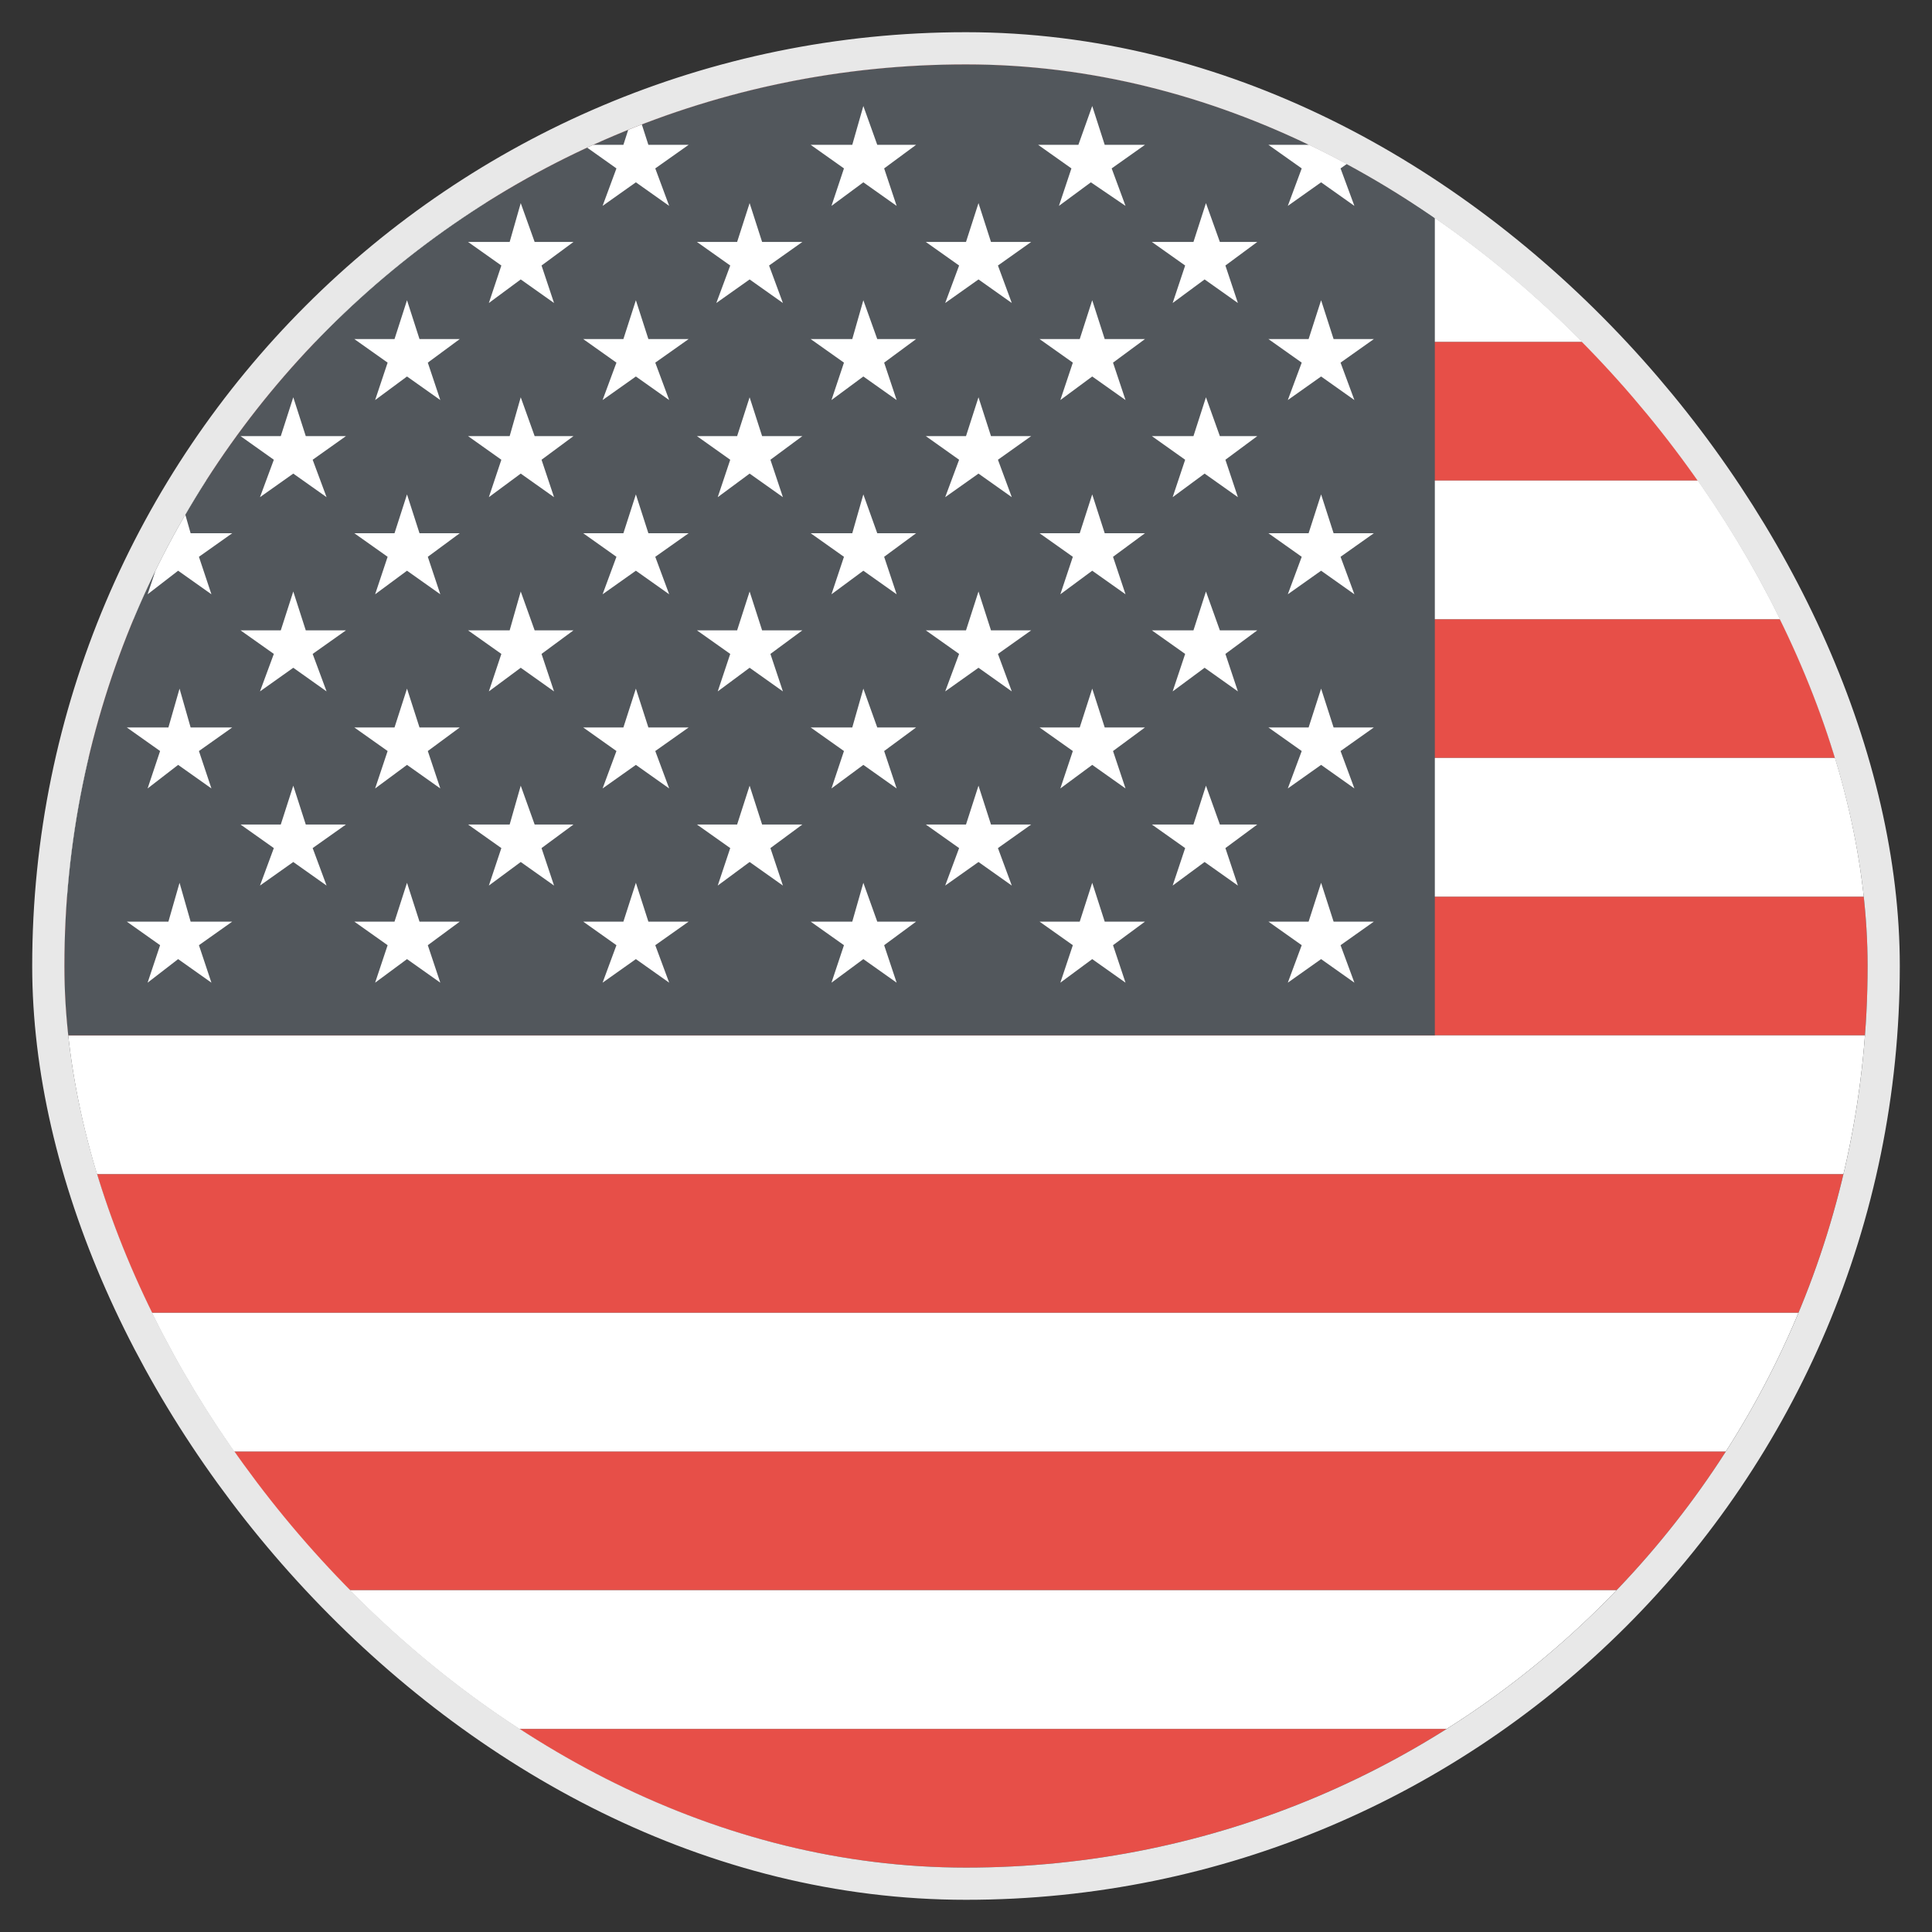
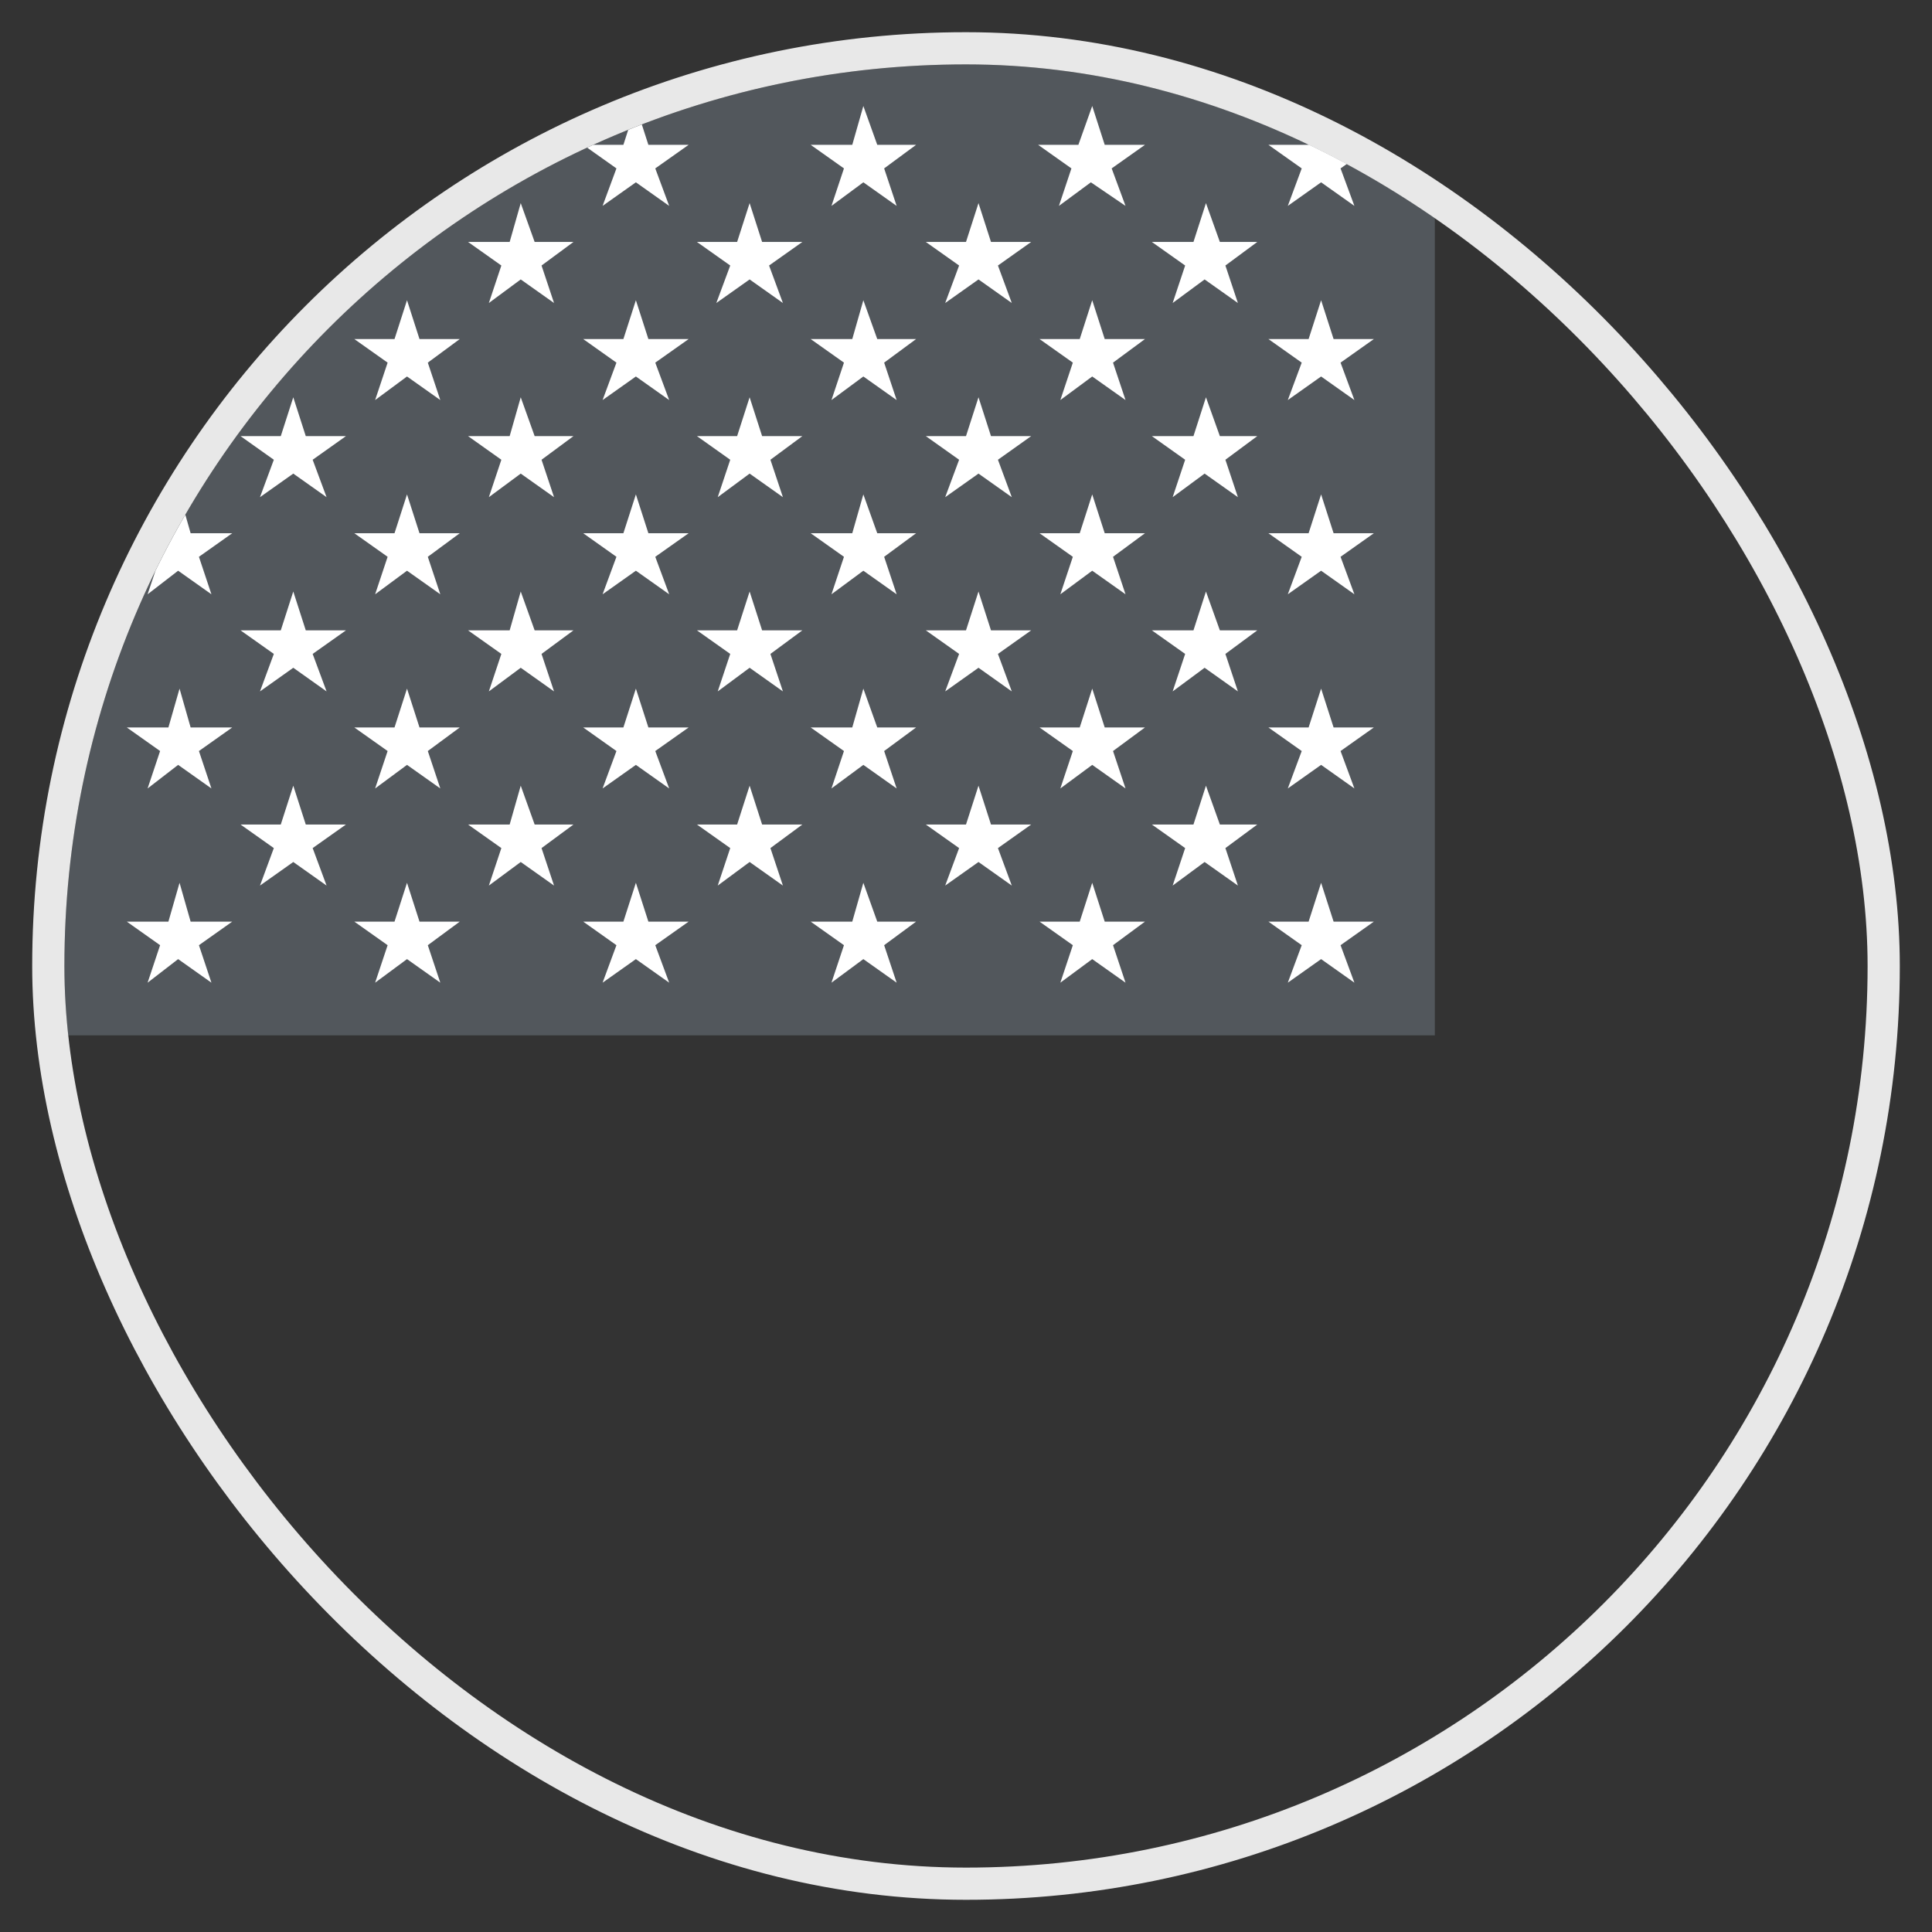
<svg xmlns="http://www.w3.org/2000/svg" width="30" height="30" viewBox="0 0 30 30" fill="none">
  <rect x="0" y="0" width="30" height="30" fill="#333333" stroke="none" />
  <g clip-path="url(#clip0_391_11131)">
-     <path fill-rule="evenodd" clip-rule="evenodd" d="M1 1H54.2V3.154H1V1ZM1 5.308H54.2V7.462H1V5.308ZM1 9.615H54.2V11.769H1V9.615ZM1 13.923H54.2V16.077H1V13.923ZM1 18.231H54.2V20.385H1V18.231ZM1 22.539H54.2V24.692H1V22.539ZM1 26.846H54.2V29H1V26.846Z" fill="#E74F48" />
-     <path fill-rule="evenodd" clip-rule="evenodd" d="M1 3.154H54.2V5.308H1V3.154ZM1 7.462H54.2V9.615H1V7.462ZM1 11.769H54.2V13.923H1V11.769ZM1 16.077H54.2V18.231H1V16.077ZM1 20.385H54.2V22.539H1V20.385ZM1 24.692H54.2V26.846H1V24.692Z" fill="white" />
    <path fill-rule="evenodd" clip-rule="evenodd" d="M1 1H22.28V16.077H1V1Z" fill="#52575C" />
    <path fill-rule="evenodd" clip-rule="evenodd" d="M2.766 1.646L2.982 2.249H3.585L3.089 2.615L3.283 3.197L2.766 2.831L2.292 3.197L2.486 2.615L1.969 2.249H2.615L2.766 1.646ZM6.32 1.646L6.514 2.249H7.139L6.622 2.615L6.837 3.197L6.32 2.831L5.803 3.197L6.019 2.615L5.502 2.249H6.126L6.32 1.646ZM9.874 1.646L10.068 2.249H10.693L10.175 2.615L10.391 3.197L9.874 2.831L9.357 3.197L9.572 2.615L9.056 2.249H9.68L9.874 1.646ZM13.406 1.646L13.622 2.249H14.225L13.729 2.615L13.923 3.197L13.406 2.831L12.911 3.197L13.105 2.615L12.588 2.249H13.234L13.406 1.646ZM16.96 1.646L17.154 2.249H17.779L17.262 2.615L17.477 3.197L16.939 2.831L16.443 3.197L16.637 2.615L16.12 2.249H16.745L16.96 1.646ZM20.514 1.646L20.708 2.249H21.333L20.816 2.615L21.031 3.197L20.514 2.831L19.997 3.197L20.213 2.615L19.696 2.249H20.32L20.514 1.646ZM4.554 3.154L4.748 3.757H5.372L4.855 4.123L5.071 4.705L4.554 4.339L4.037 4.705L4.252 4.123L3.735 3.757H4.36L4.554 3.154ZM8.086 3.154L8.302 3.757H8.905L8.409 4.123L8.603 4.705L8.086 4.339L7.591 4.705L7.785 4.123L7.268 3.757H7.914L8.086 3.154ZM11.64 3.154L11.834 3.757H12.459L11.942 4.123L12.157 4.705L11.64 4.339L11.123 4.705L11.339 4.123L10.822 3.757H11.446L11.64 3.154ZM15.194 3.154L15.388 3.757H16.012L15.496 4.123L15.711 4.705L15.194 4.339L14.677 4.705L14.893 4.123L14.376 3.757H15L15.194 3.154ZM18.726 3.154L18.942 3.757H19.523L19.028 4.123L19.222 4.705L18.705 4.339L18.209 4.705L18.403 4.123L17.886 3.757H18.532L18.726 3.154ZM2.788 4.662L2.96 5.265H3.606L3.089 5.631L3.283 6.212L2.766 5.846L2.292 6.212L2.486 5.631L1.969 5.265H2.615L2.788 4.662ZM6.32 4.662L6.514 5.265H7.139L6.643 5.631L6.837 6.212L6.32 5.846L5.825 6.212L6.019 5.631L5.502 5.265H6.126L6.32 4.662ZM9.874 4.662L10.068 5.265H10.693L10.175 5.631L10.391 6.212L9.874 5.846L9.357 6.212L9.572 5.631L9.056 5.265H9.68L9.874 4.662ZM13.406 4.662L13.622 5.265H14.225L13.729 5.631L13.923 6.212L13.406 5.846L12.911 6.212L13.105 5.631L12.588 5.265H13.234L13.406 4.662ZM16.96 4.662L17.154 5.265H17.779L17.283 5.631L17.477 6.212L16.96 5.846L16.465 6.212L16.659 5.631L16.142 5.265H16.766L16.96 4.662ZM20.514 4.662L20.708 5.265H21.333L20.816 5.631L21.031 6.212L20.514 5.846L19.997 6.212L20.213 5.631L19.696 5.265H20.32L20.514 4.662ZM4.554 6.169L4.748 6.772H5.372L4.855 7.139L5.071 7.72L4.554 7.354L4.037 7.72L4.252 7.139L3.735 6.772H4.36L4.554 6.169ZM8.086 6.169L8.302 6.772H8.905L8.409 7.139L8.603 7.72L8.086 7.354L7.591 7.72L7.785 7.139L7.268 6.772H7.914L8.086 6.169ZM11.64 6.169L11.834 6.772H12.459L11.963 7.139L12.157 7.72L11.64 7.354L11.145 7.72L11.339 7.139L10.822 6.772H11.446L11.64 6.169ZM15.194 6.169L15.388 6.772H16.012L15.496 7.139L15.711 7.72L15.194 7.354L14.677 7.72L14.893 7.139L14.376 6.772H15L15.194 6.169ZM18.726 6.169L18.942 6.772H19.523L19.028 7.139L19.222 7.72L18.705 7.354L18.209 7.72L18.403 7.139L17.886 6.772H18.532L18.726 6.169ZM2.788 7.677L2.96 8.28H3.606L3.089 8.646L3.283 9.228L2.766 8.862L2.292 9.228L2.486 8.646L1.969 8.28H2.615L2.788 7.677ZM6.32 7.677L6.514 8.28H7.139L6.643 8.646L6.837 9.228L6.32 8.862L5.825 9.228L6.019 8.646L5.502 8.28H6.126L6.32 7.677ZM9.874 7.677L10.068 8.28H10.693L10.175 8.646L10.391 9.228L9.874 8.862L9.357 9.228L9.572 8.646L9.056 8.28H9.68L9.874 7.677ZM13.406 7.677L13.622 8.28H14.225L13.729 8.646L13.923 9.228L13.406 8.862L12.911 9.228L13.105 8.646L12.588 8.28H13.234L13.406 7.677ZM16.96 7.677L17.154 8.28H17.779L17.283 8.646L17.477 9.228L16.96 8.862L16.465 9.228L16.659 8.646L16.142 8.28H16.766L16.96 7.677ZM20.514 7.677L20.708 8.28H21.333L20.816 8.646L21.031 9.228L20.514 8.862L19.997 9.228L20.213 8.646L19.696 8.28H20.32L20.514 7.677ZM4.554 9.185L4.748 9.788H5.372L4.855 10.154L5.071 10.736L4.554 10.369L4.037 10.736L4.252 10.154L3.735 9.788H4.36L4.554 9.185ZM8.086 9.185L8.302 9.788H8.905L8.409 10.154L8.603 10.736L8.086 10.369L7.591 10.736L7.785 10.154L7.268 9.788H7.914L8.086 9.185ZM11.64 9.185L11.834 9.788H12.459L11.963 10.154L12.157 10.736L11.64 10.369L11.145 10.736L11.339 10.154L10.822 9.788H11.446L11.64 9.185ZM15.194 9.185L15.388 9.788H16.012L15.496 10.154L15.711 10.736L15.194 10.369L14.677 10.736L14.893 10.154L14.376 9.788H15L15.194 9.185ZM18.726 9.185L18.942 9.788H19.523L19.028 10.154L19.222 10.736L18.705 10.369L18.209 10.736L18.403 10.154L17.886 9.788H18.532L18.726 9.185ZM2.788 10.693L2.96 11.296H3.606L3.089 11.662L3.283 12.243L2.766 11.877L2.292 12.243L2.486 11.662L1.969 11.296H2.615L2.788 10.693ZM6.32 10.693L6.514 11.296H7.139L6.643 11.662L6.837 12.243L6.32 11.877L5.825 12.243L6.019 11.662L5.502 11.296H6.126L6.32 10.693ZM9.874 10.693L10.068 11.296H10.693L10.175 11.662L10.391 12.243L9.874 11.877L9.357 12.243L9.572 11.662L9.056 11.296H9.68L9.874 10.693ZM13.406 10.693L13.622 11.296H14.225L13.729 11.662L13.923 12.243L13.406 11.877L12.911 12.243L13.105 11.662L12.588 11.296H13.234L13.406 10.693ZM16.96 10.693L17.154 11.296H17.779L17.283 11.662L17.477 12.243L16.96 11.877L16.465 12.243L16.659 11.662L16.142 11.296H16.766L16.96 10.693ZM20.514 10.693L20.708 11.296H21.333L20.816 11.662L21.031 12.243L20.514 11.877L19.997 12.243L20.213 11.662L19.696 11.296H20.32L20.514 10.693ZM4.554 12.2L4.748 12.803H5.372L4.855 13.169L5.071 13.751L4.554 13.385L4.037 13.751L4.252 13.169L3.735 12.803H4.36L4.554 12.2ZM8.086 12.2L8.302 12.803H8.905L8.409 13.169L8.603 13.751L8.086 13.385L7.591 13.751L7.785 13.169L7.268 12.803H7.914L8.086 12.2ZM11.64 12.2L11.834 12.803H12.459L11.963 13.169L12.157 13.751L11.64 13.385L11.145 13.751L11.339 13.169L10.822 12.803H11.446L11.64 12.2ZM15.194 12.2L15.388 12.803H16.012L15.496 13.169L15.711 13.751L15.194 13.385L14.677 13.751L14.893 13.169L14.376 12.803H15L15.194 12.2ZM18.726 12.2L18.942 12.803H19.523L19.028 13.169L19.222 13.751L18.705 13.385L18.209 13.751L18.403 13.169L17.886 12.803H18.532L18.726 12.2ZM2.788 13.708L2.96 14.311H3.606L3.089 14.677L3.283 15.259L2.766 14.893L2.292 15.259L2.486 14.677L1.969 14.311H2.615L2.788 13.708ZM6.32 13.708L6.514 14.311H7.139L6.643 14.677L6.837 15.259L6.32 14.893L5.825 15.259L6.019 14.677L5.502 14.311H6.126L6.32 13.708ZM9.874 13.708L10.068 14.311H10.693L10.175 14.677L10.391 15.259L9.874 14.893L9.357 15.259L9.572 14.677L9.056 14.311H9.68L9.874 13.708ZM13.406 13.708L13.622 14.311H14.225L13.729 14.677L13.923 15.259L13.406 14.893L12.911 15.259L13.105 14.677L12.588 14.311H13.234L13.406 13.708ZM16.96 13.708L17.154 14.311H17.779L17.283 14.677L17.477 15.259L16.96 14.893L16.465 15.259L16.659 14.677L16.142 14.311H16.766L16.96 13.708ZM20.514 13.708L20.708 14.311H21.333L20.816 14.677L21.031 15.259L20.514 14.893L19.997 15.259L20.213 14.677L19.696 14.311H20.32L20.514 13.708Z" fill="white" />
  </g>
  <rect x="0.75" y="0.75" width="28.5" height="28.5" rx="14.25" stroke="#E8E8E8" stroke-width="0.5" />
  <defs>
    <clipPath id="clip0_391_11131">
      <rect x="1" y="1" width="28" height="28" rx="14" fill="white" />
    </clipPath>
  </defs>
</svg>